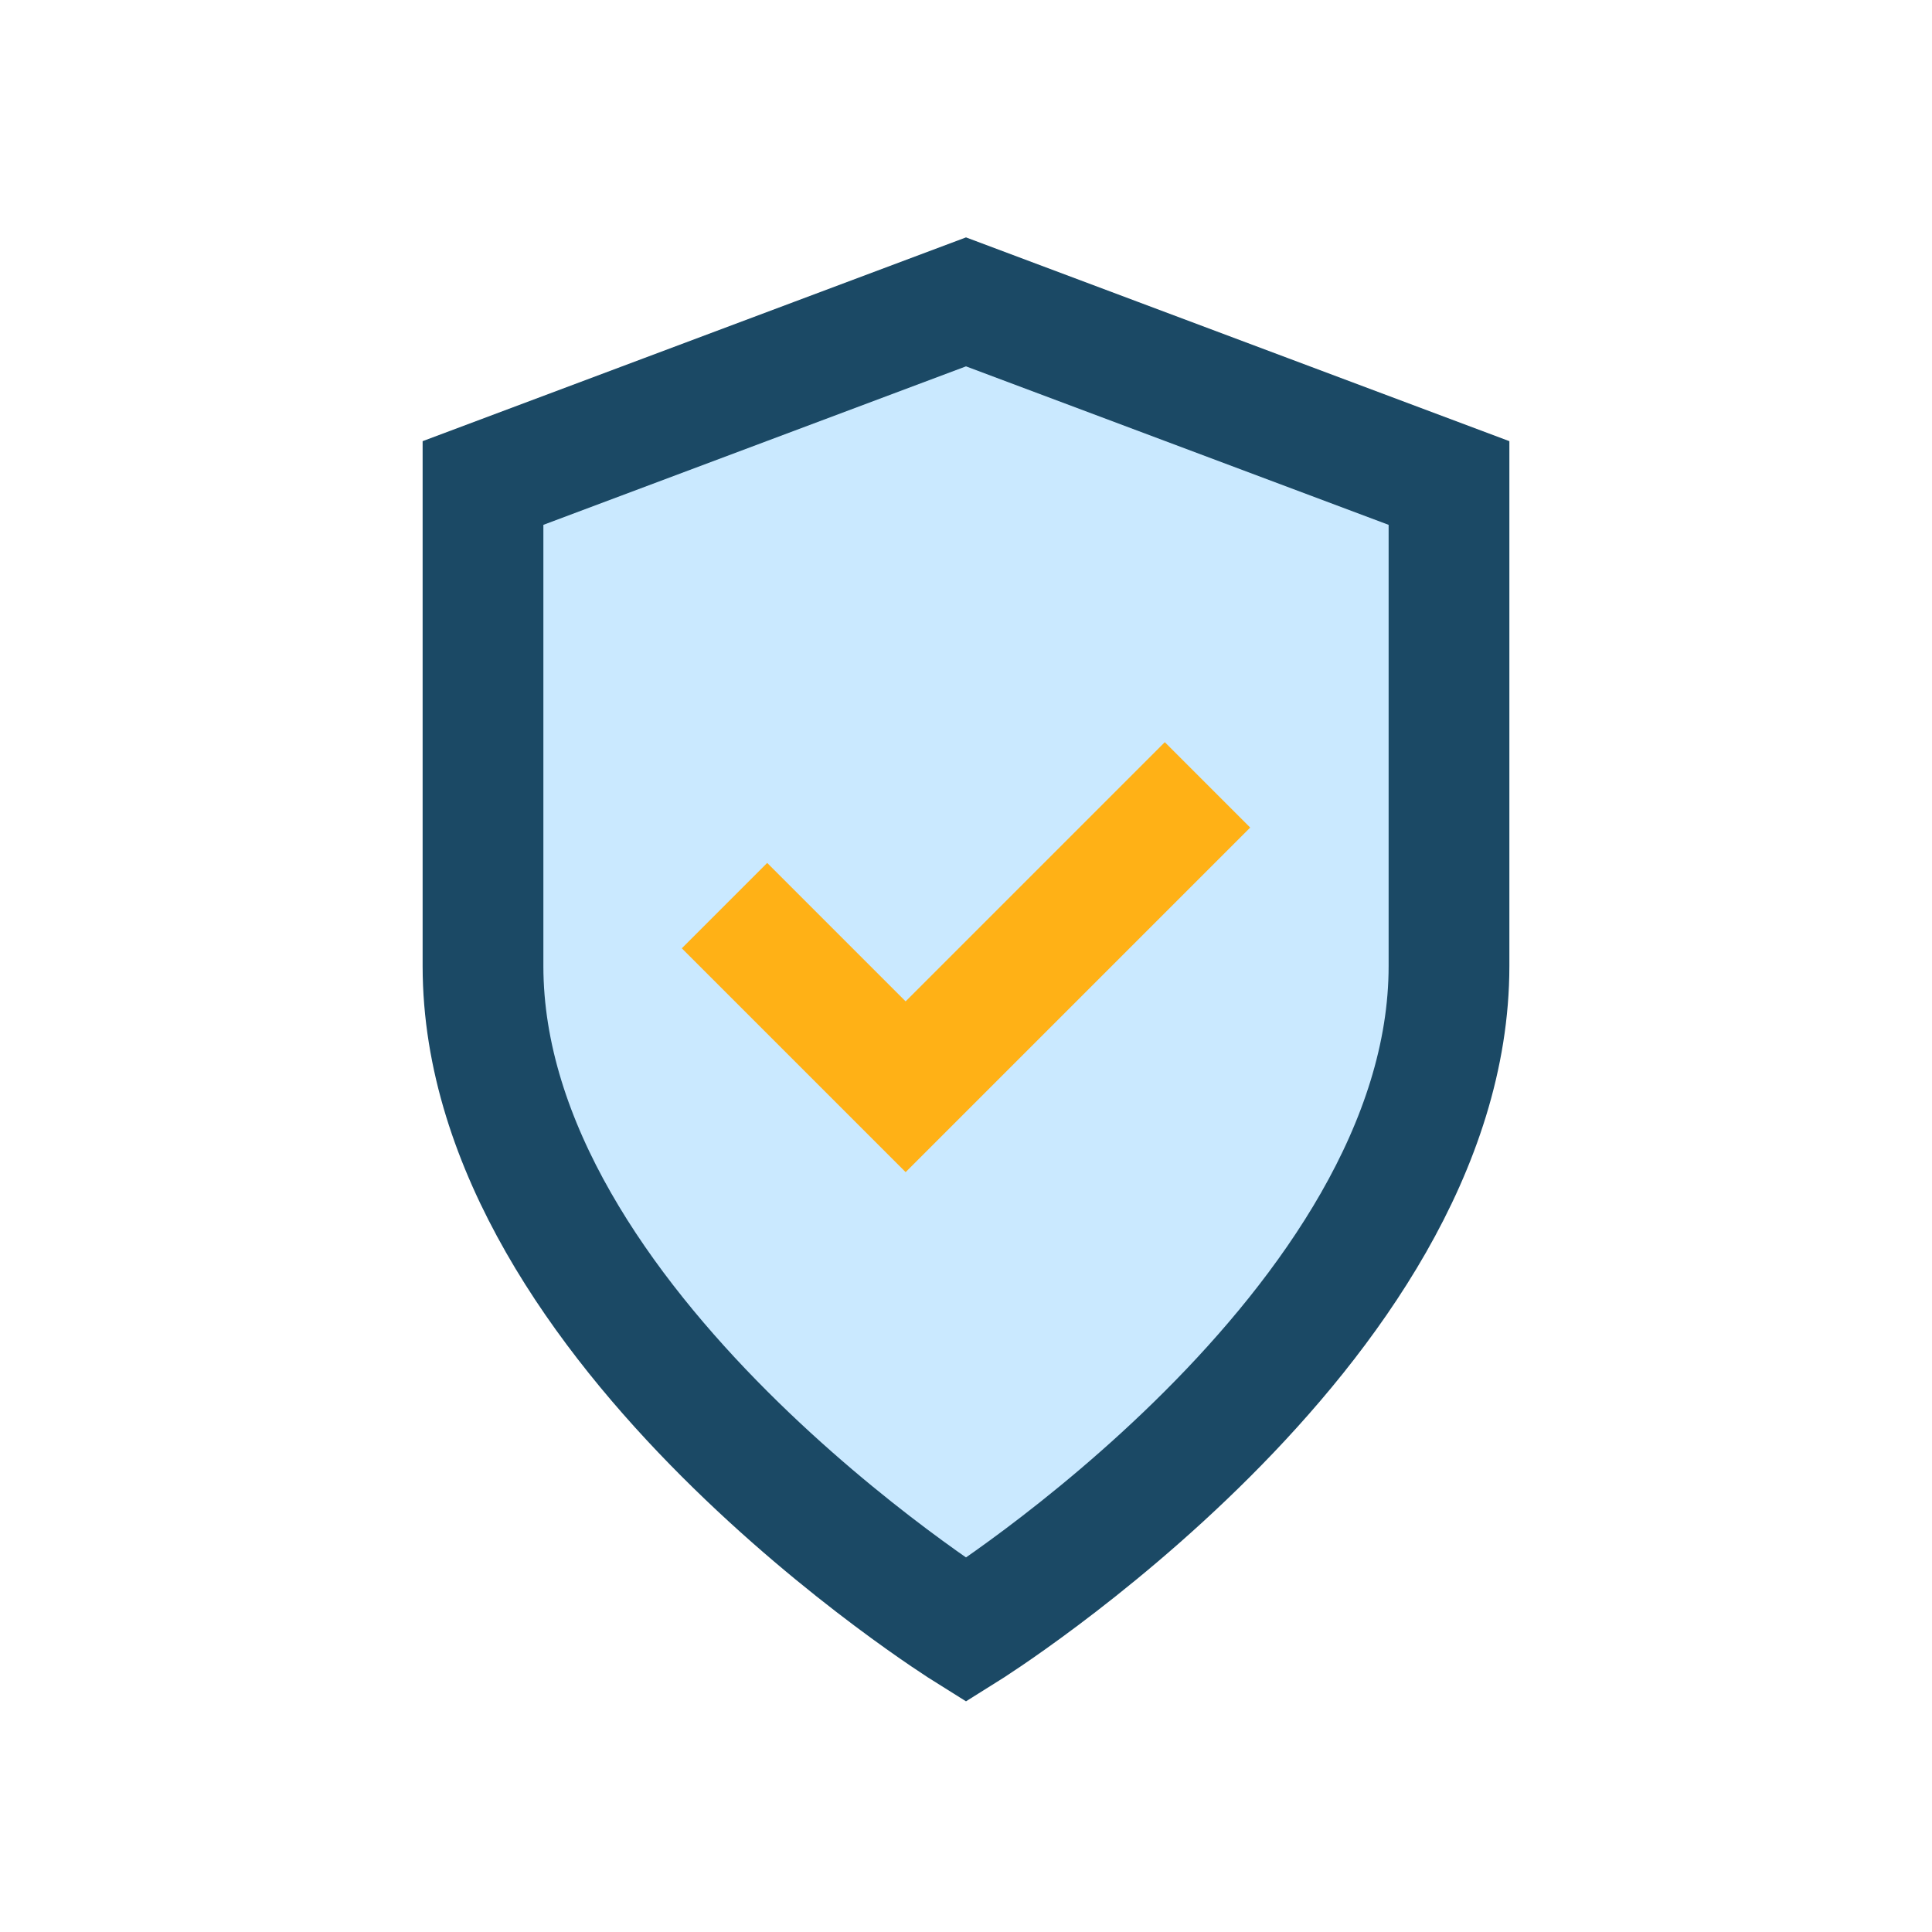
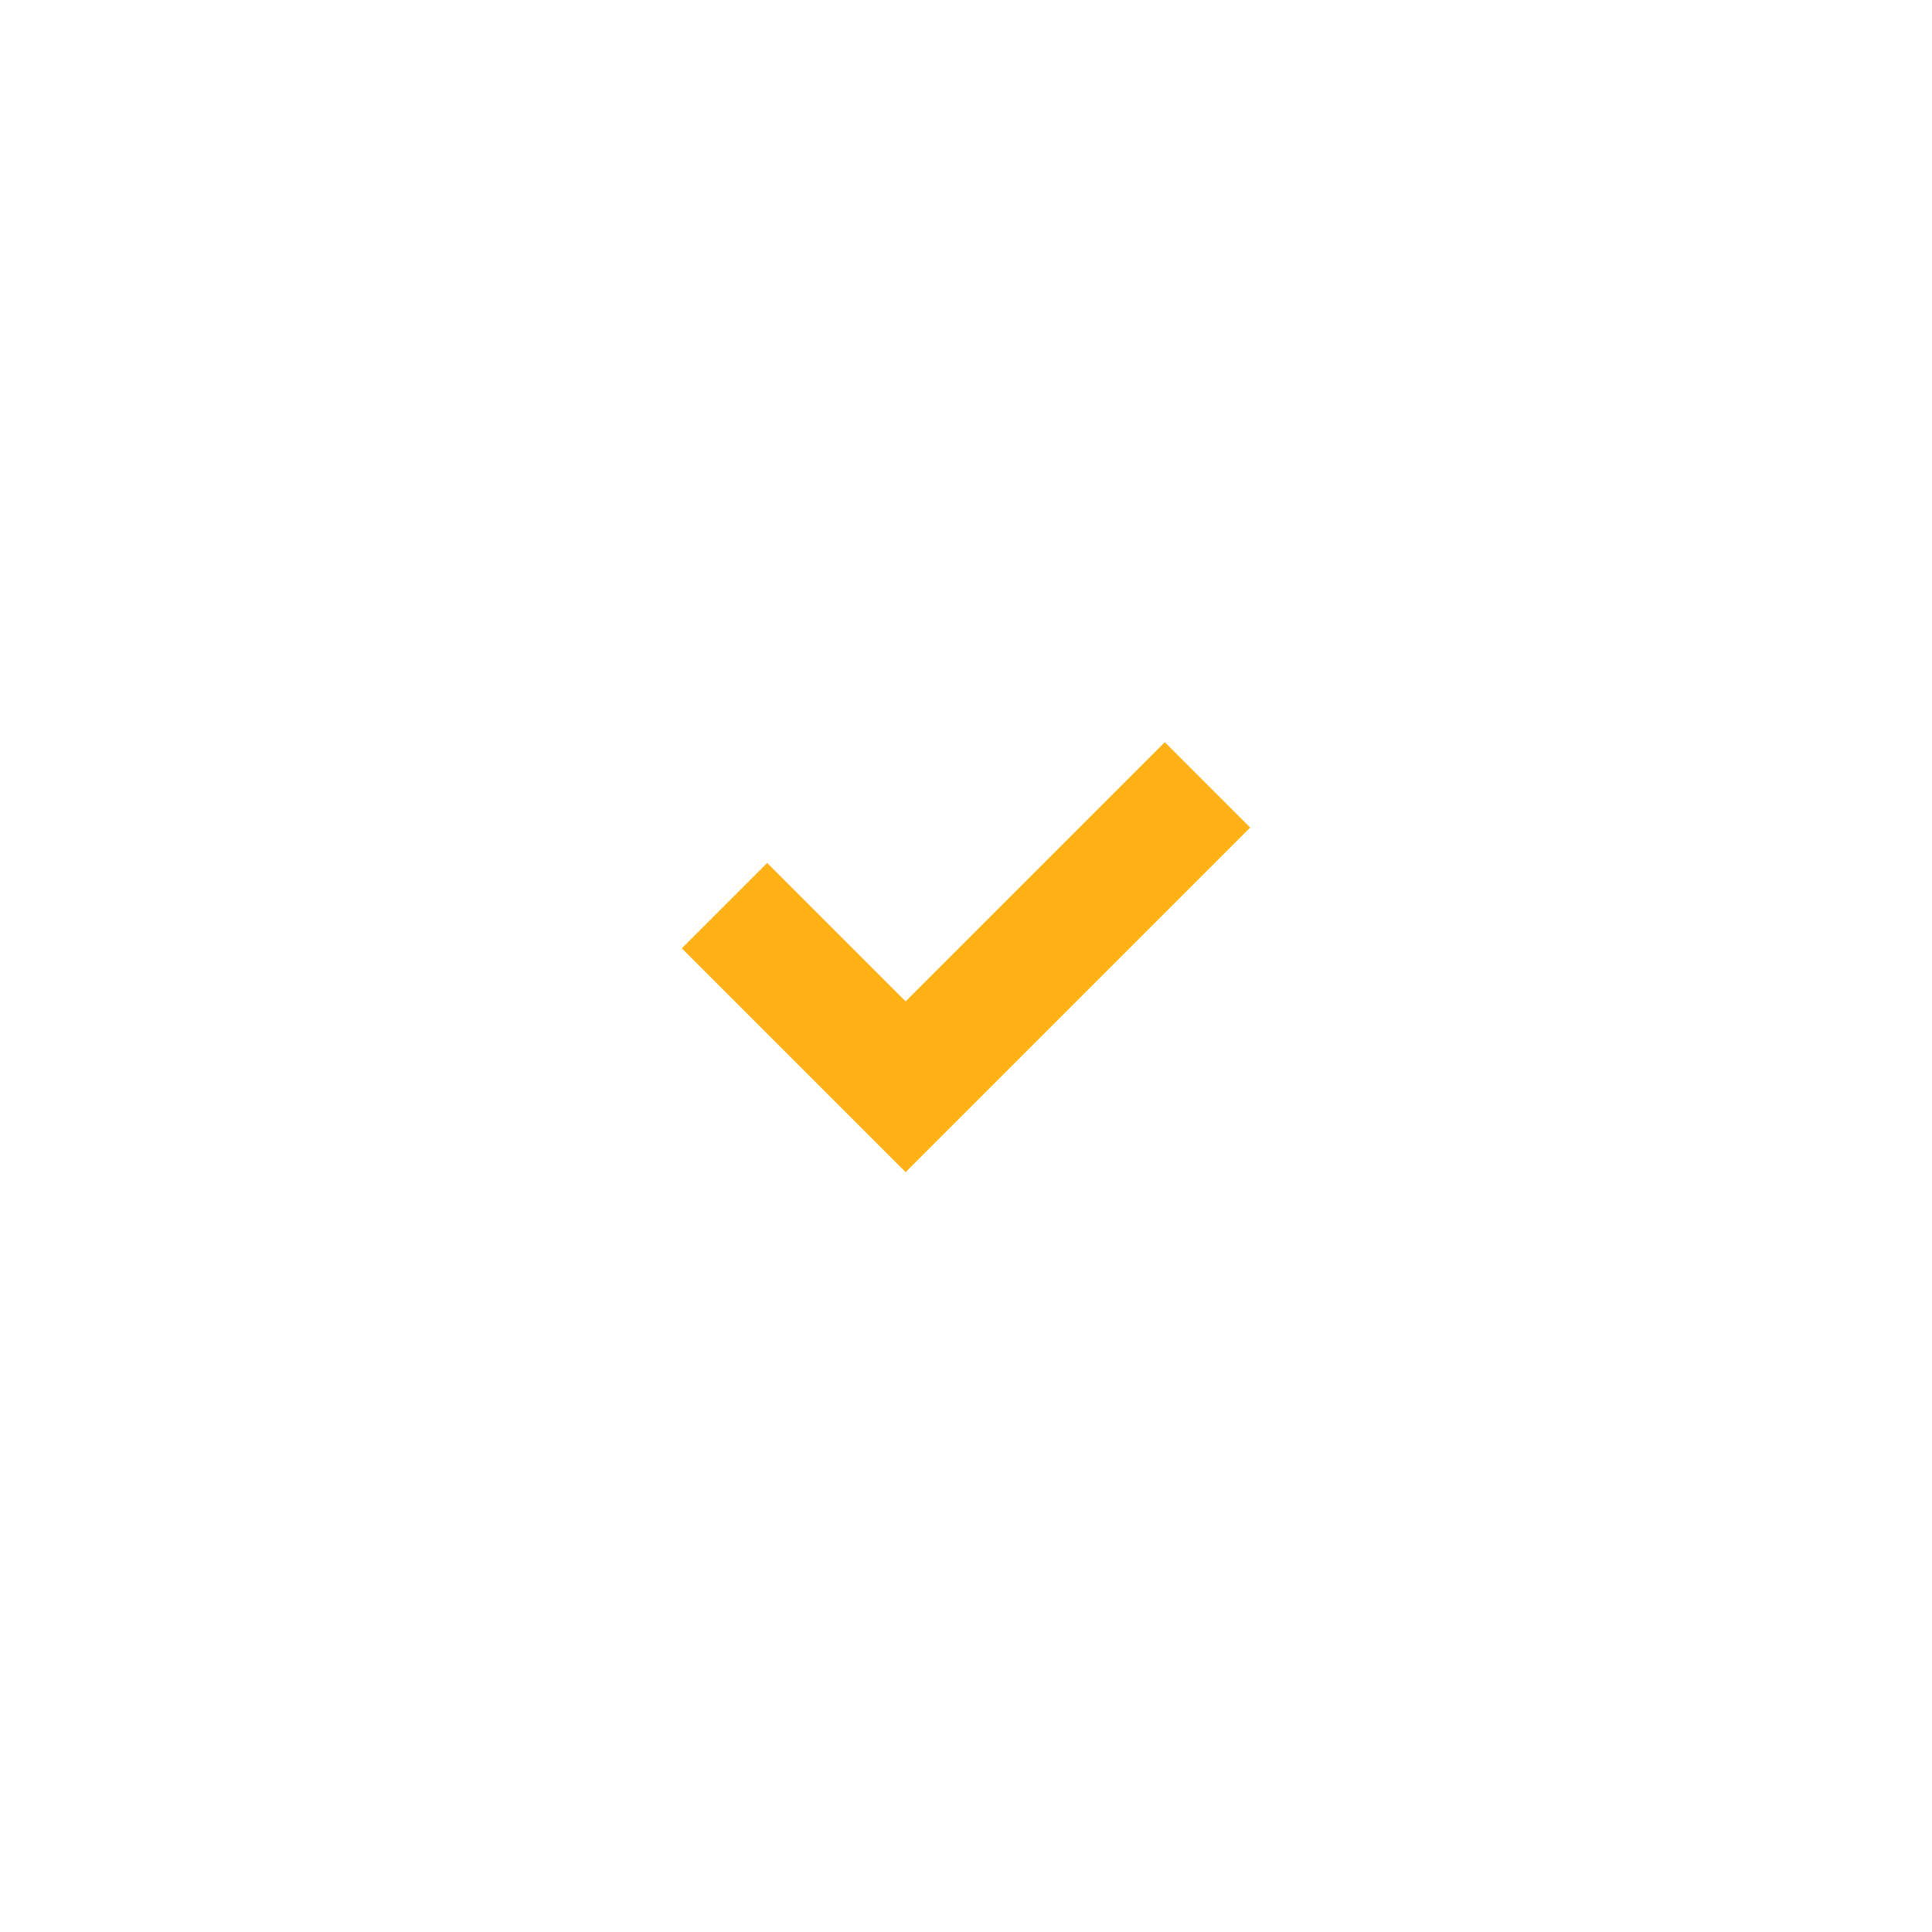
<svg xmlns="http://www.w3.org/2000/svg" width="32" height="32" viewBox="0 0 32 32">
-   <path d="M16 27s8-5 8-11V8l-8-3-8 3v8c0 6 8 11 8 11z" fill="#CAE9FF" stroke="#1B4965" stroke-width="2" />
  <path d="M12 15l3 3 5-5" fill="none" stroke="#FFB116" stroke-width="2" />
</svg>